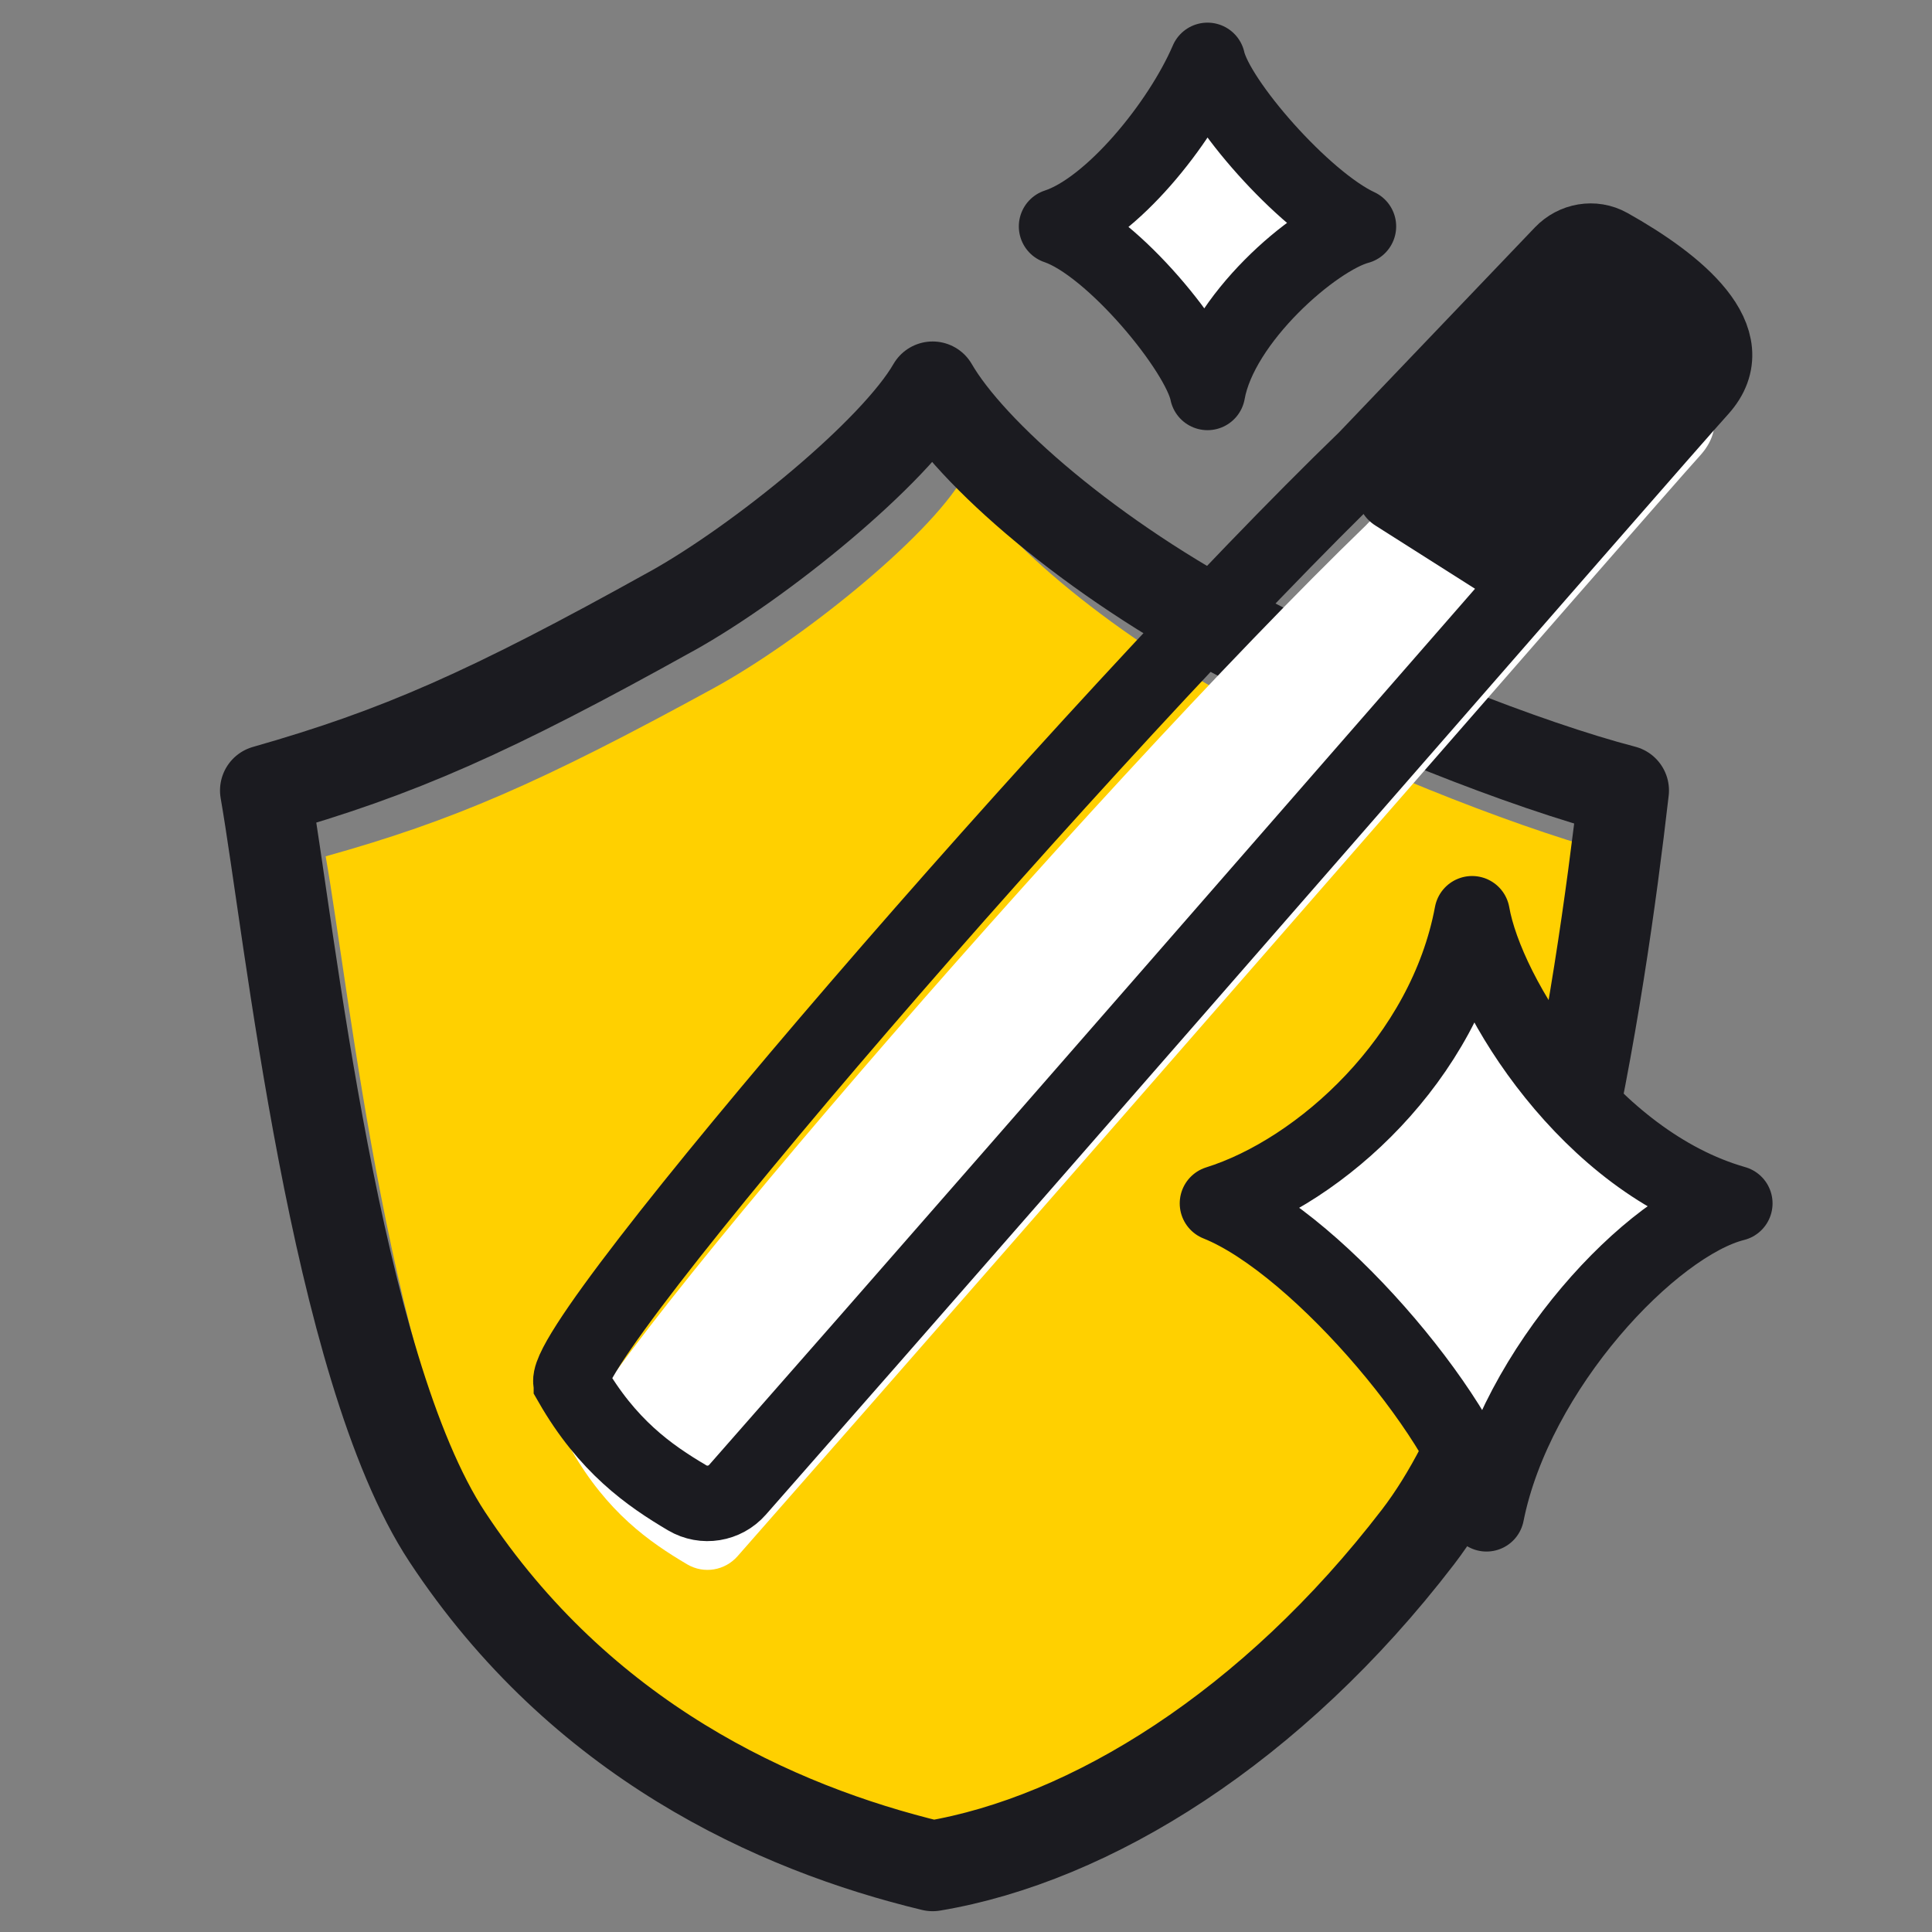
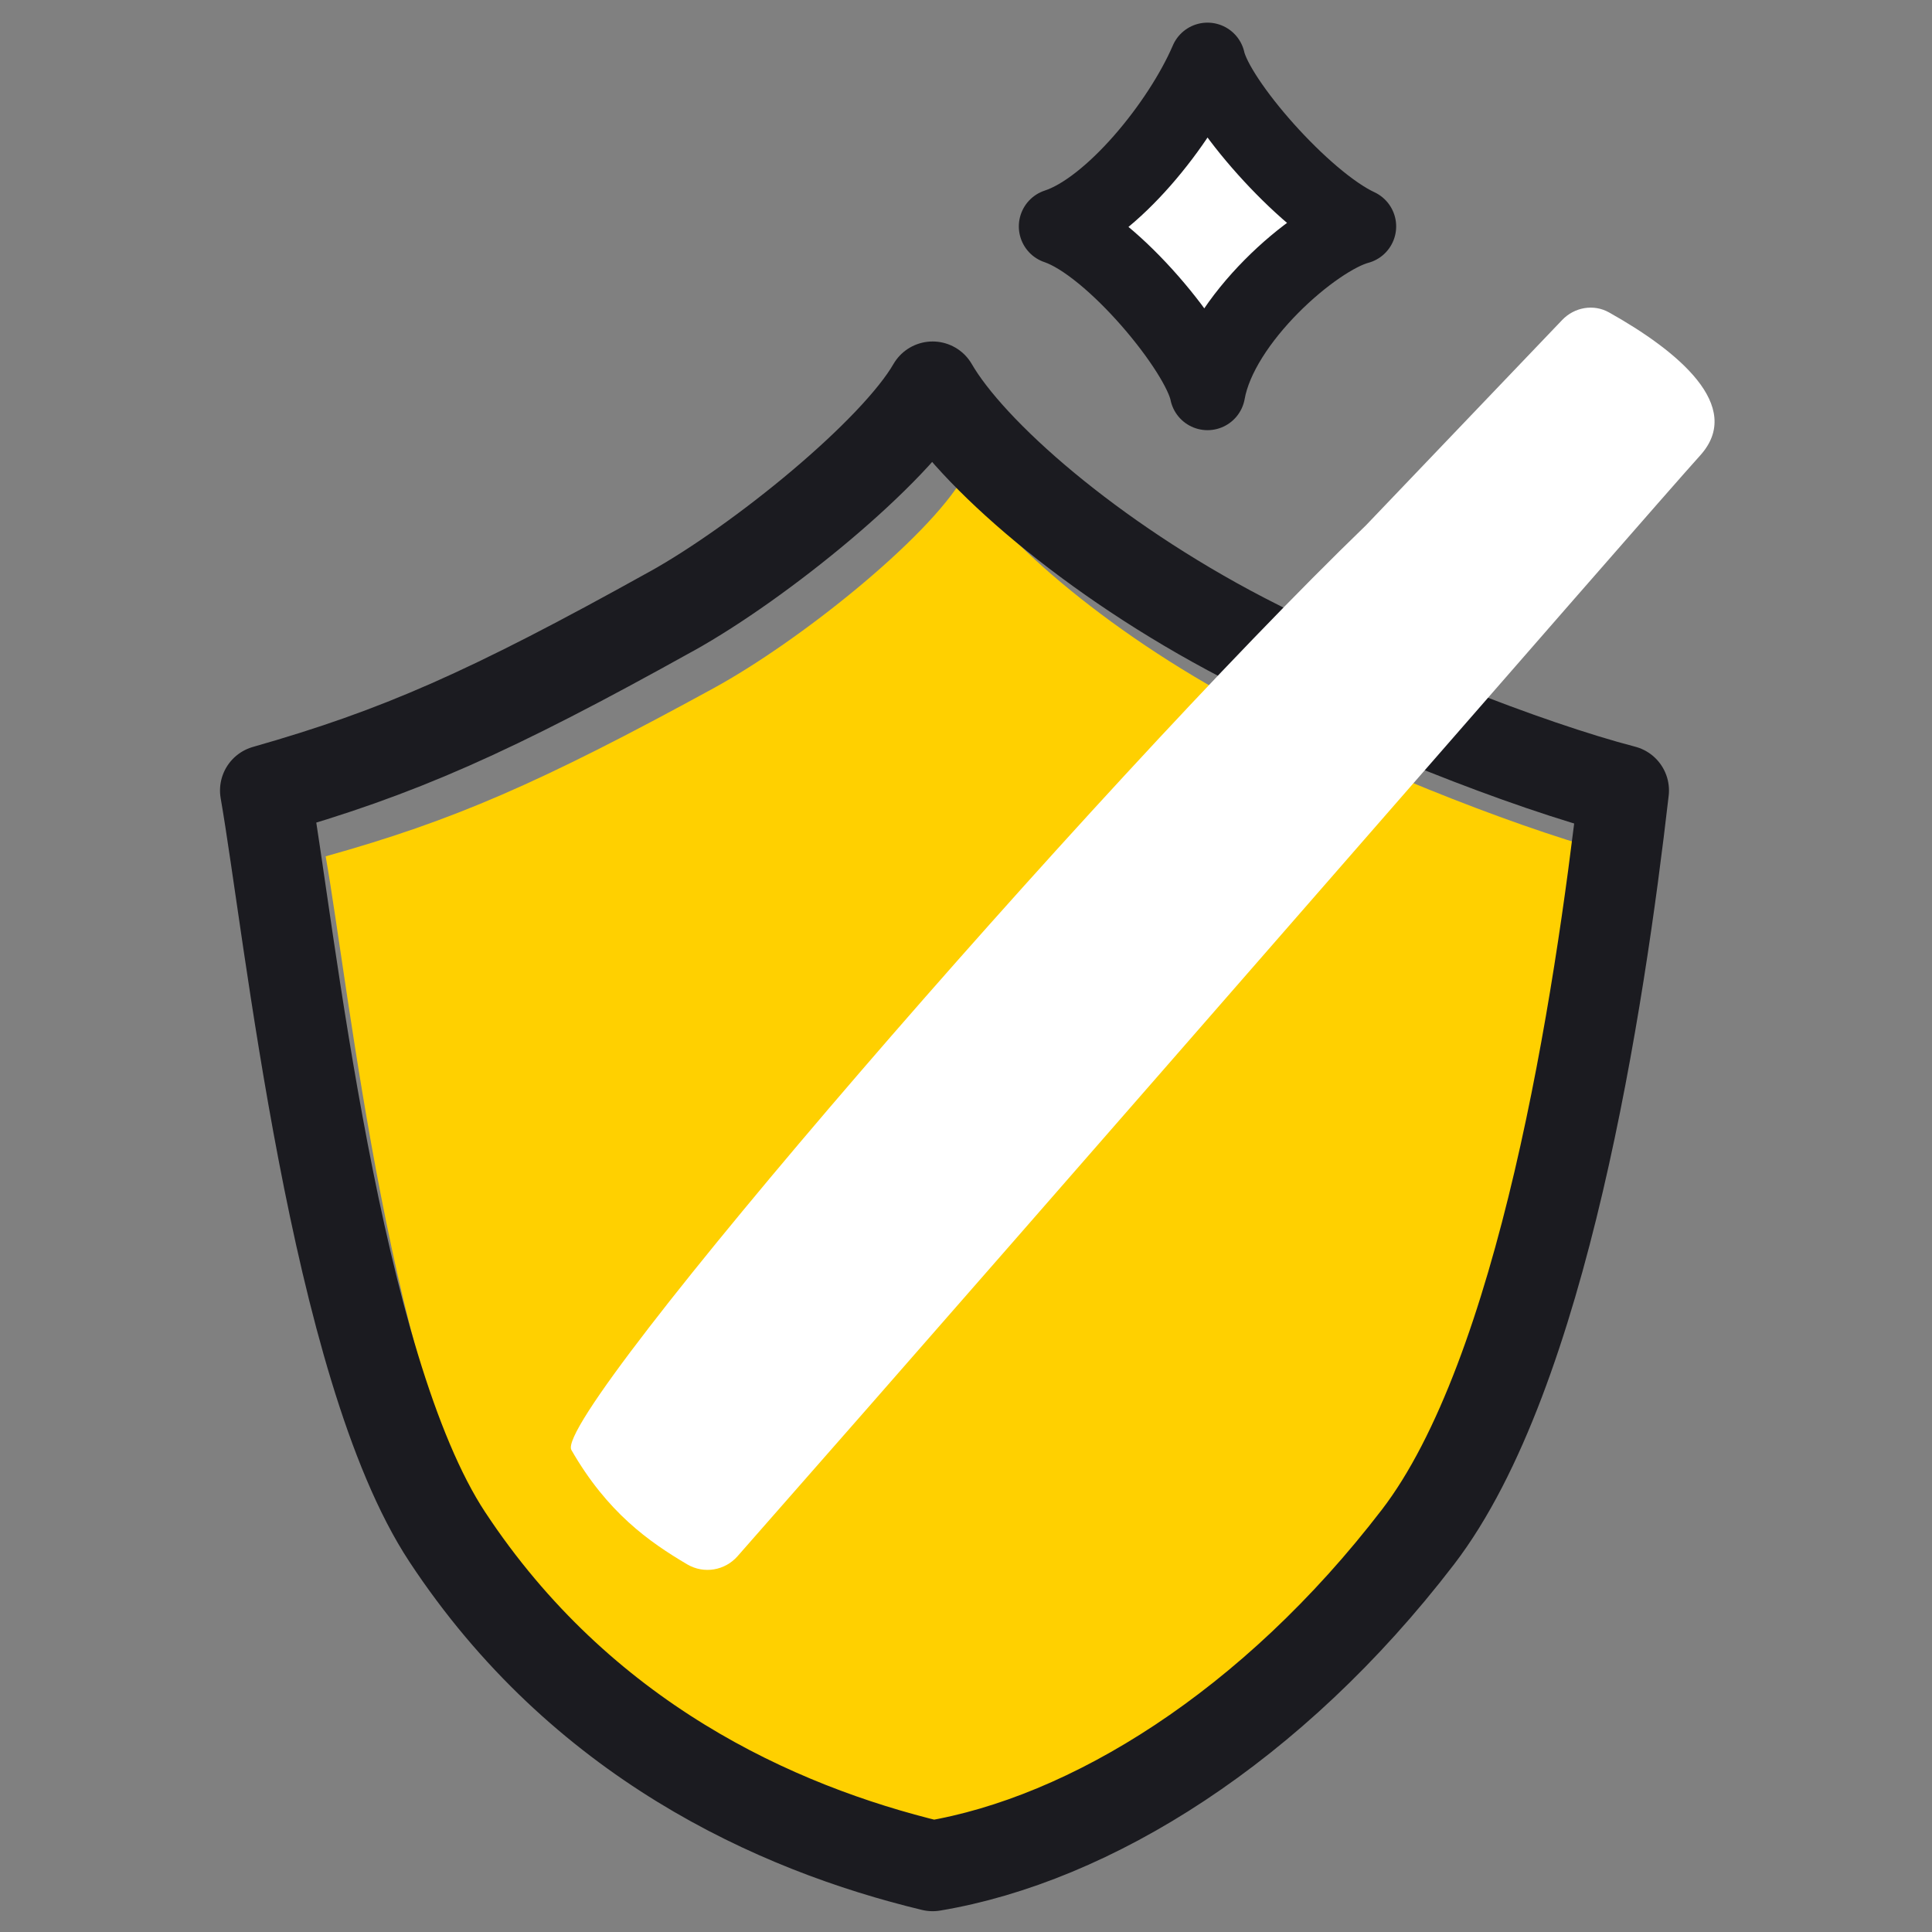
<svg xmlns="http://www.w3.org/2000/svg" fill="none" height="64" viewBox="0 0 64 64" width="64">
  <rect x="0" y="0" width="64" height="64" fill="#808080" stroke="none" />
  <path d="m23.648 22.793c-5.761 3.148-8.635 4.394-12.86 5.574.768 4.328 2.192 17.896 5.761 23.214 4.225 6.295 10.37 9.05 15.363 10.23 4.997-.821 10.755-4.328 15.364-10.23 3.957-5.067 5.744-16.656 6.512-23.214-3.073-.787-8.037-2.699-12.056-4.753-4.822-2.464-8.614-5.75-9.819-7.804-1.206 2.054-5.452 5.445-8.265 6.982z" fill="#ffd000" />
  <path d="m22.246 20.248c-6.029 3.353-9.037 4.68-13.458 5.938.804 4.61 2.294 19.064 6.029 24.728 4.421 6.706 10.853 9.64 16.078 10.897 5.229-.875 11.255-4.61 16.078-10.897 4.141-5.398 6.011-17.743 6.814-24.728-3.216-.838-8.411-2.875-12.617-5.062-5.047-2.625-9.014-6.125-10.276-8.312-1.262 2.188-5.705 5.8-8.649 7.438z" stroke="#1b1b20" stroke-linecap="round" stroke-linejoin="round" stroke-width="3" />
  <path d="m18.928 48.031c-.665-1.156 17.349-21.962 26.323-30.631l6.498-6.8c.405-.424 1.041-.538 1.552-.251 2.263 1.268 4.501 3.102 3.018 4.74-1.637 1.807-21.404 24.552-31.888 36.464-.42.477-1.117.592-1.665.269-1.268-.748-2.648-1.719-3.838-3.789z" fill="#fff" />
-   <path d="m18.928 45.828c-.665-1.156 17.349-21.962 26.323-30.631l6.498-6.8c.405-.424 1.041-.538 1.552-.251 2.263 1.268 4.501 3.102 3.018 4.74-1.637 1.807-21.404 24.552-31.888 36.464-.42.477-1.117.592-1.665.269-1.268-.748-2.648-1.719-3.838-3.789z" stroke="#1b1b20" stroke-width="2.5" />
-   <path d="m57.944 11.893-5.052-4.21-7.564 7.664c-.597.605-.483 1.607.234 2.062l3.637 2.308c.543.345 1.255.253 1.692-.219z" fill="#1b1b20" />
  <g fill="#fff" stroke="#1b1b20" stroke-linejoin="round" stroke-width="2.5">
    <path d="m45 7.5c-1.818-.846-4.697-4.144-5-5.5-.909 2.115-3.189 4.91-5 5.5 1.857.626 4.731 4.133 5 5.5.428-2.414 3.546-5.114 5-5.5z" />
-     <path d="m57.468 39.864c-4.799-1.371-8.226-6.855-8.703-9.595-.894 4.797-5.013 8.524-8.435 9.595 3.428 1.371 8.501 7.522 8.912 10.283.96-4.817 5.484-9.597 8.226-10.283z" />
  </g>
</svg>